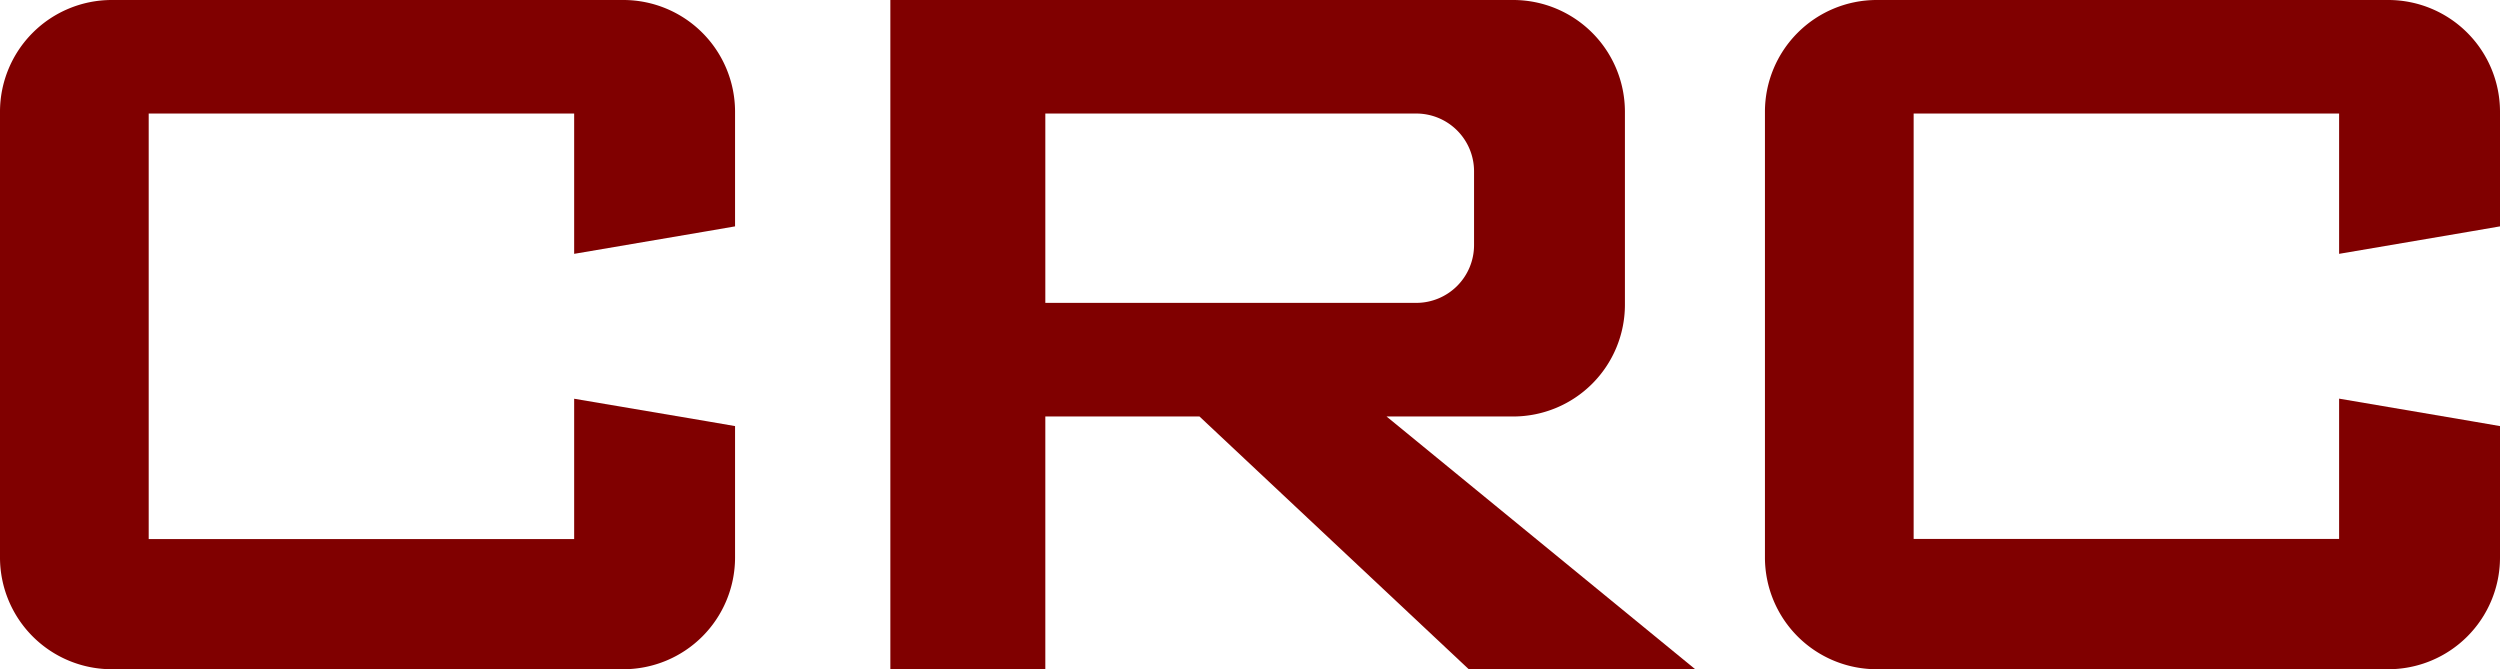
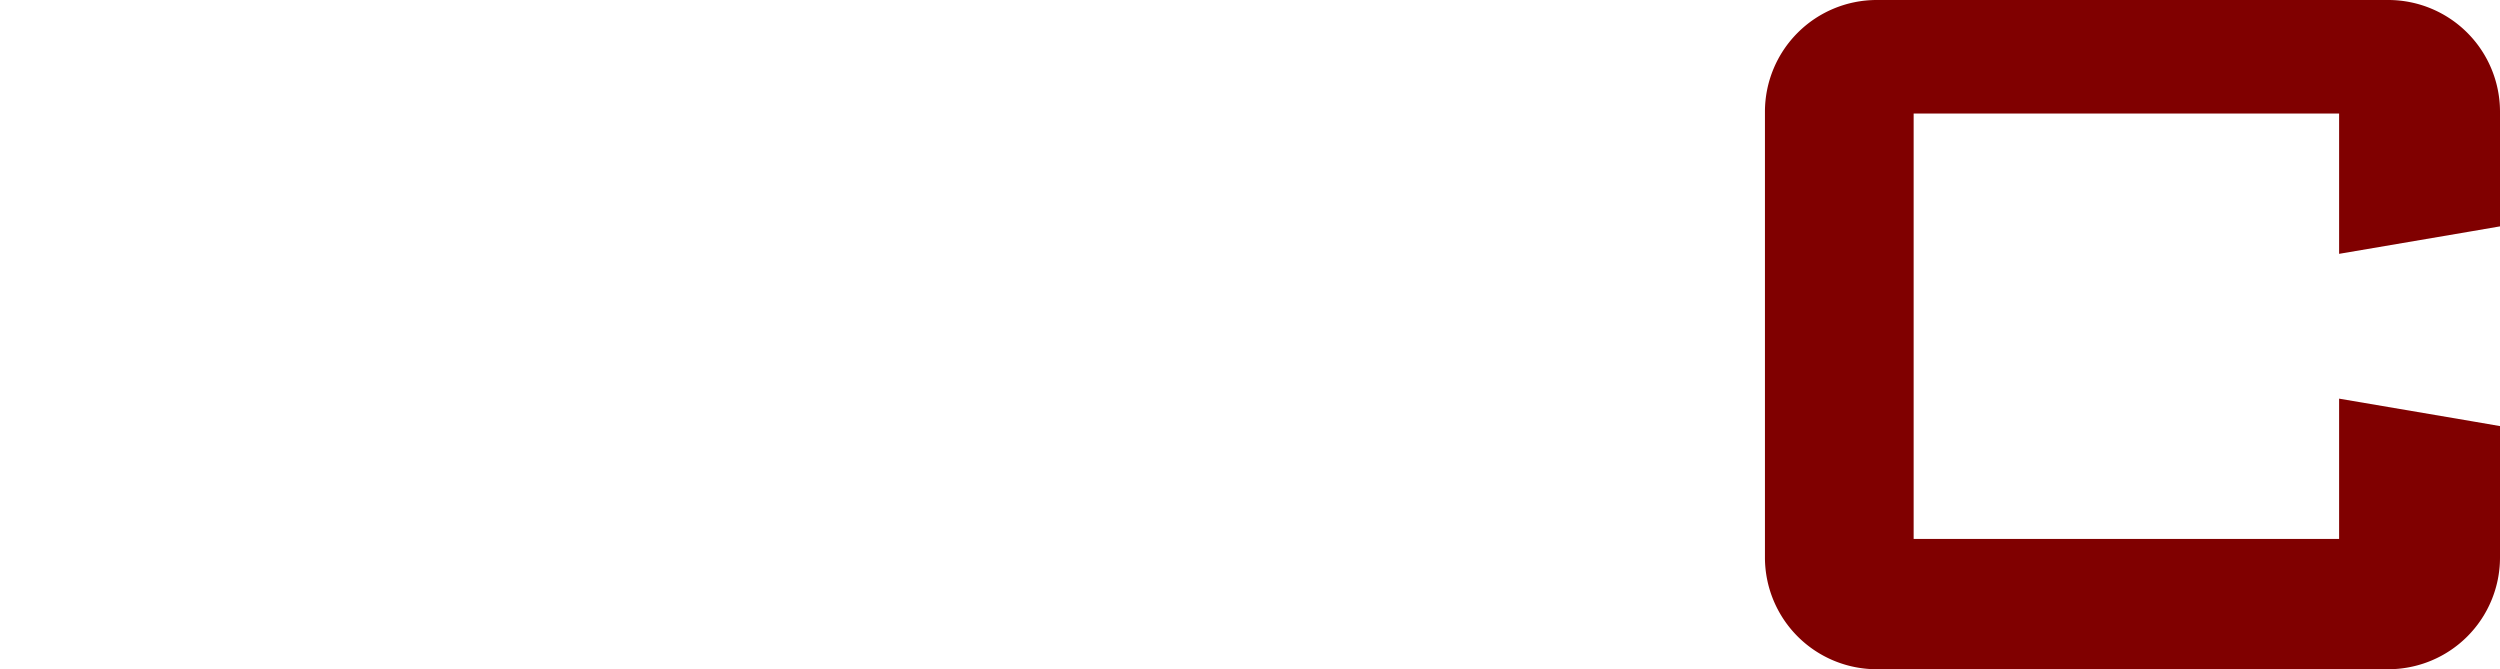
<svg xmlns="http://www.w3.org/2000/svg" id="Layer_1" data-name="Layer 1" viewBox="0 0 1072.13 286.99">
-   <path d="M303.63,99.08l11.6-2V47.79A47.93,47.93,0,0,0,267.44,0H47.79A47.94,47.94,0,0,0,0,47.79V239.2A47.94,47.94,0,0,0,47.79,287H267.44a47.93,47.93,0,0,0,47.79-47.79V182.73l-11.6-2L246.23,171v60.17H63.77V48.69H246.23v60.17Z" fill="maroon" />
  <path d="M1060.53,99.08l11.6-2V47.79A47.93,47.93,0,0,0,1024.34,0H804.69A47.94,47.94,0,0,0,756.9,47.79V239.2A47.94,47.94,0,0,0,804.69,287h219.65a47.93,47.93,0,0,0,47.79-47.79V182.73l-11.6-2-57.4-9.77v60.17H820.67V48.69h182.46v60.17Z" fill="maroon" />
-   <path d="M594.62,178.61h54.44a47.93,47.93,0,0,0,47.79-47.79v-83A47.94,47.94,0,0,0,649.06,0H381.83V287h66.46V178.61H514.4L629.88,287H727ZM448.29,129.89V48.69H607.37a24.78,24.78,0,0,1,24.78,24.78v31.64a24.79,24.79,0,0,1-24.78,24.78Z" fill="maroon" />
</svg>